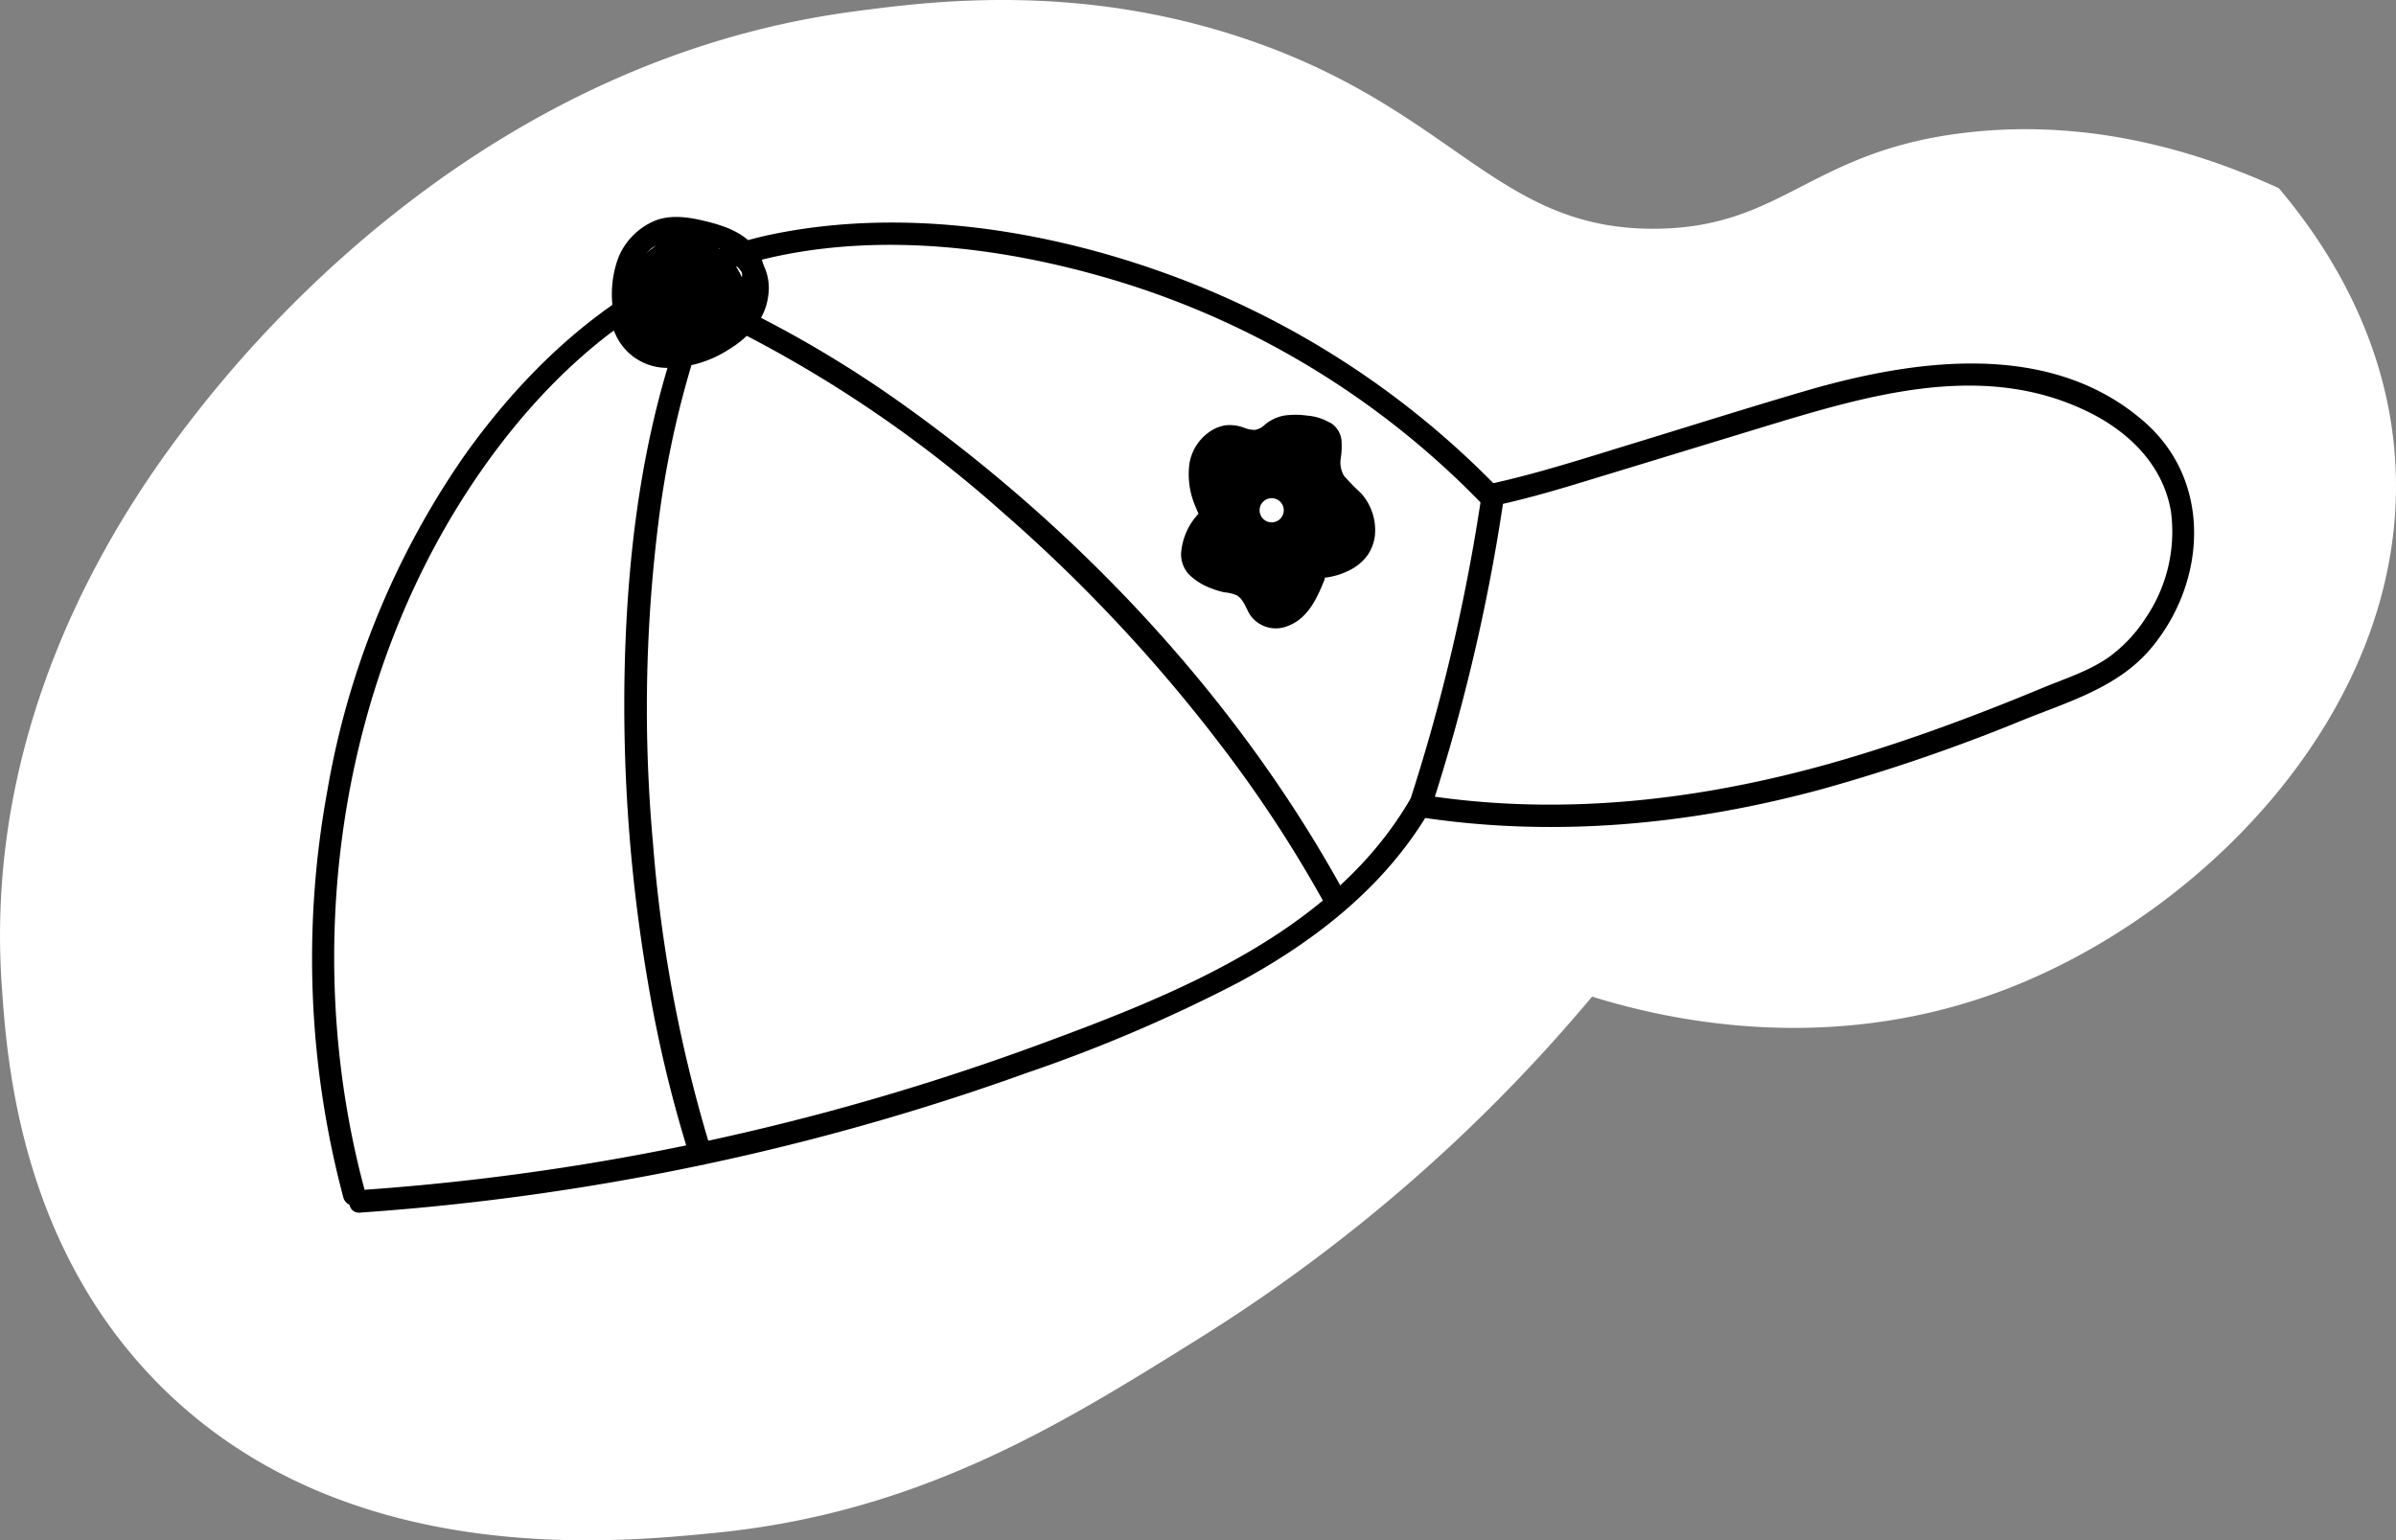
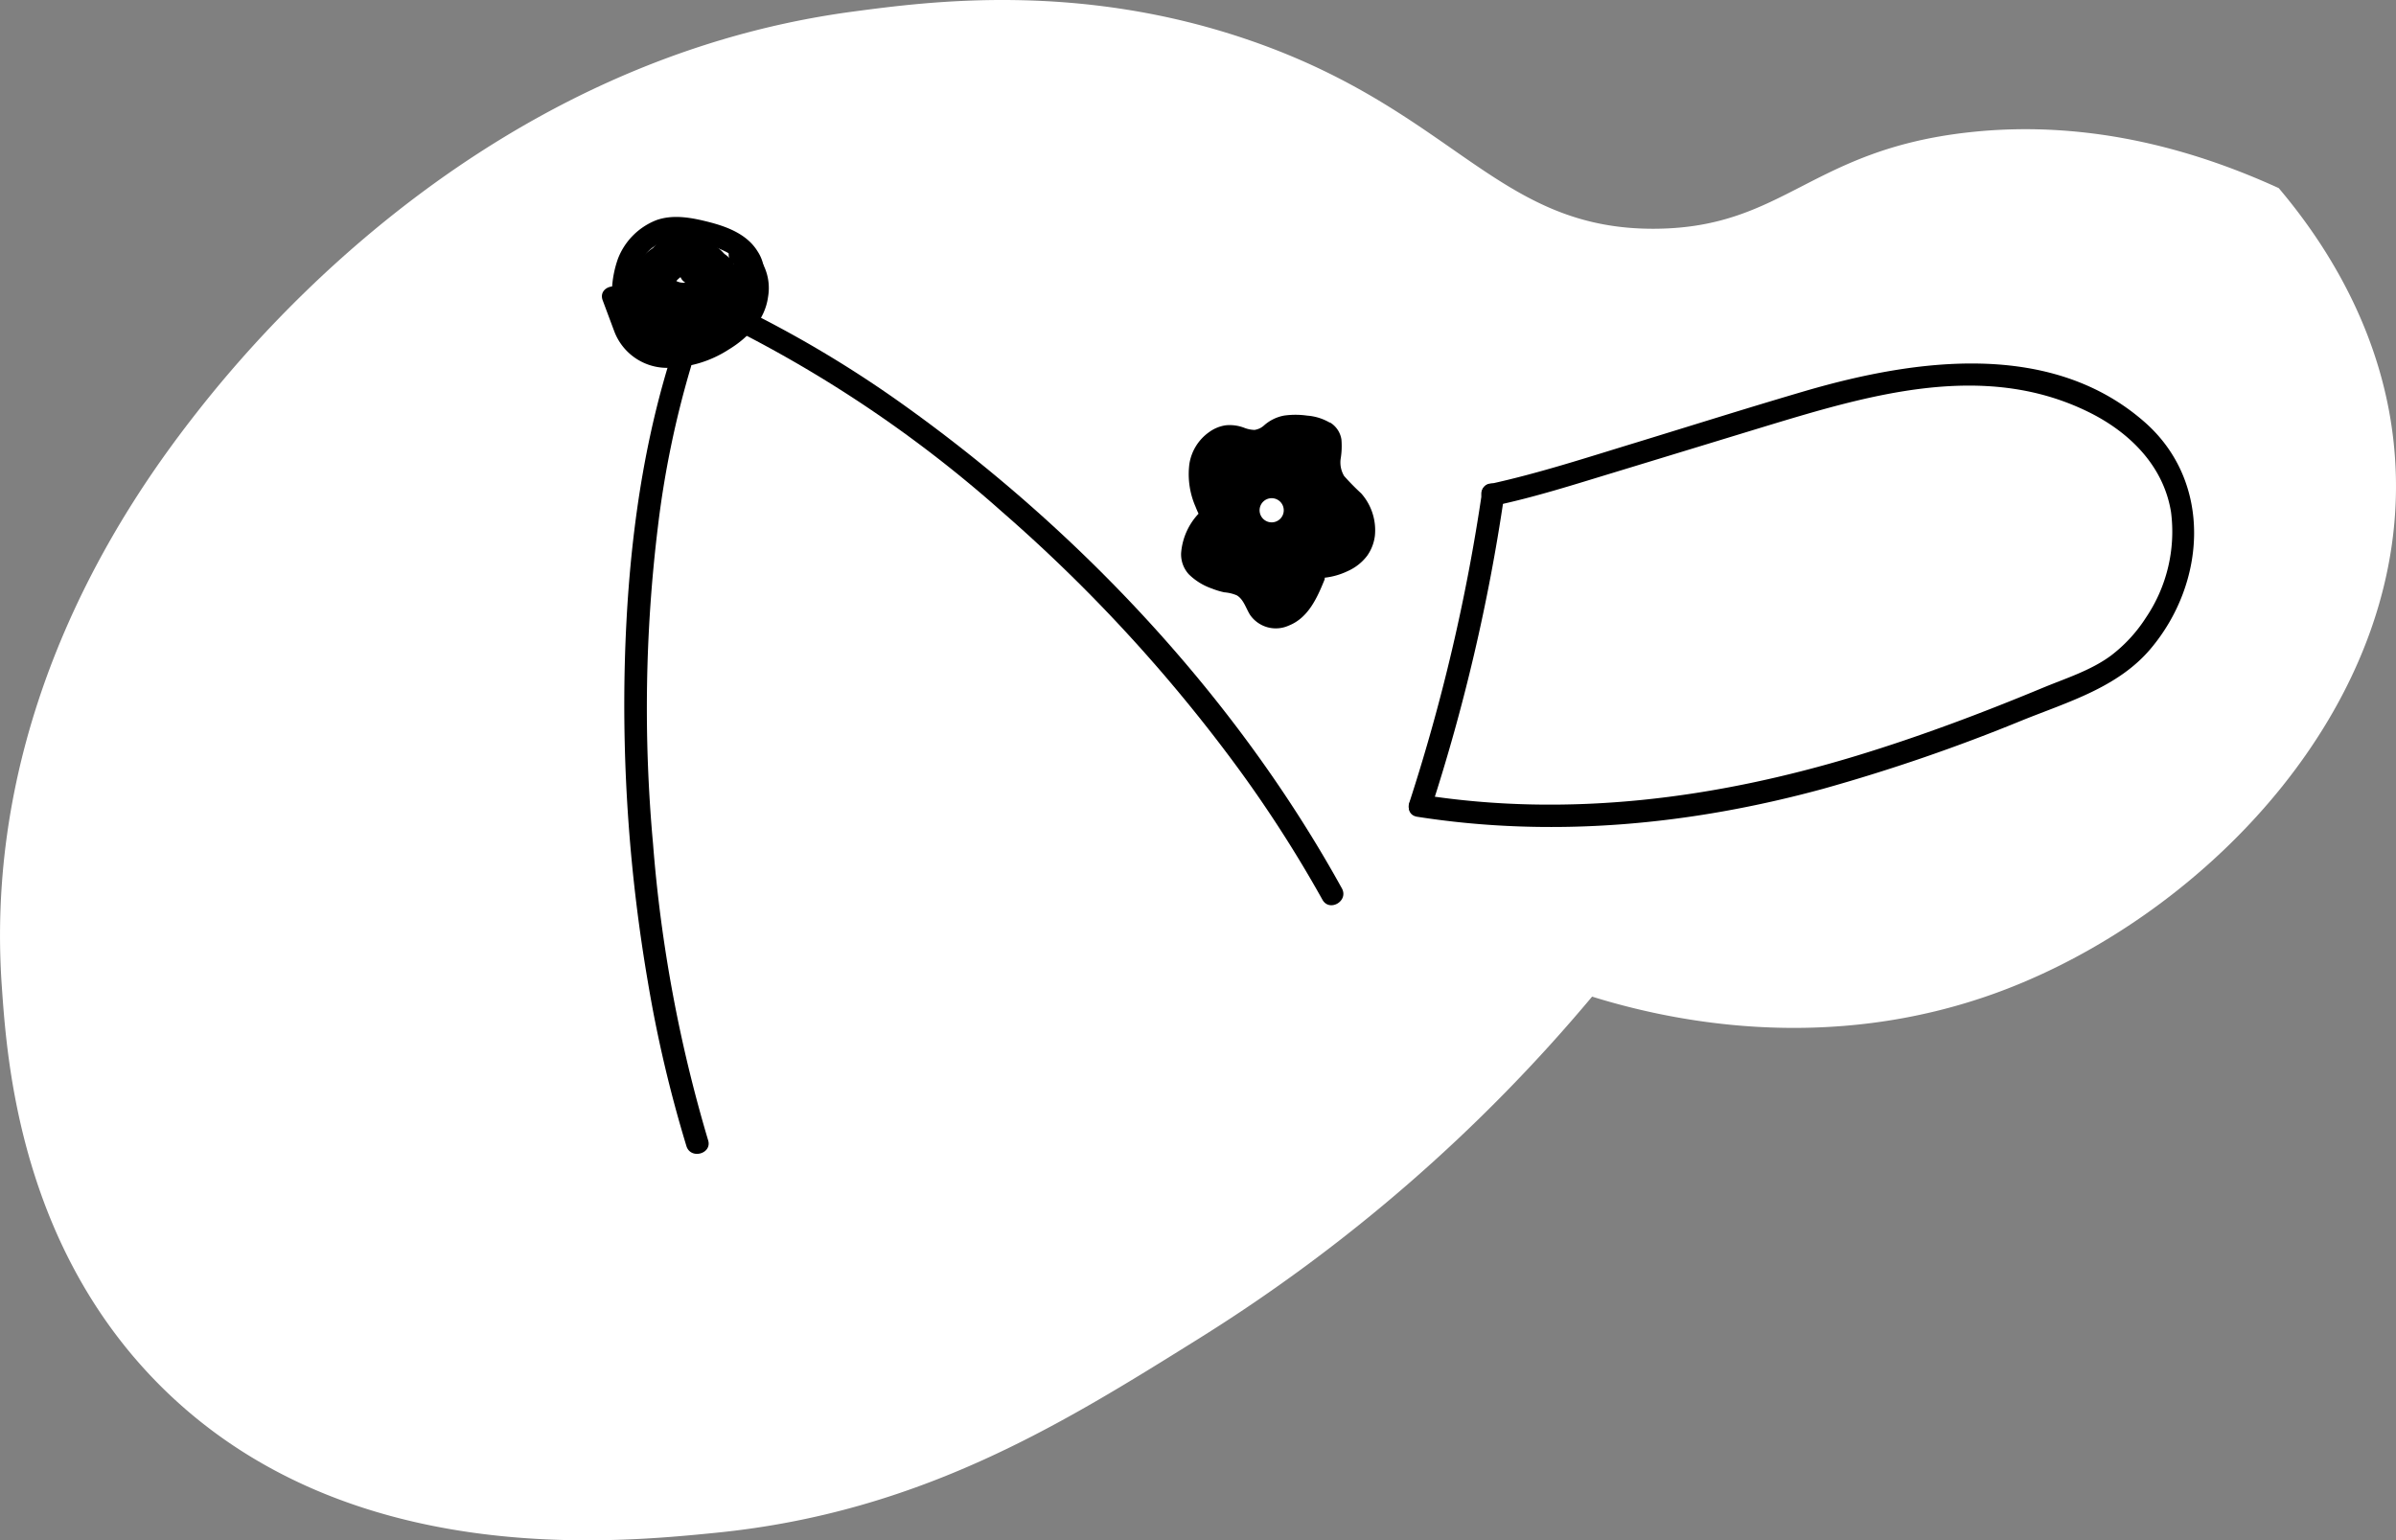
<svg xmlns="http://www.w3.org/2000/svg" id="Capa_1" data-name="Capa 1" viewBox="0 0 311.4 200.2">
  <rect x="0" y="0" width="311.4" height="200.2" fill="#808080" stroke="none" />
  <defs>
    <style>.cls-1{fill:#fff;}</style>
  </defs>
  <path class="cls-1" d="M206.92,129.54A215,215,0,0,1,155.79,174c-17.63,11-36,22.52-62.56,25.21C79.93,200.54,45,204.08,21,180.28,2.58,162,.9,137.81.23,128.14c-2.57-37,17.36-64.36,25.47-74.69C34.2,42.64,63.79,7.77,110.91,1.5c9.79-1.3,29.33-3.91,51.51,3.74,26.81,9.24,32.21,24.74,52.92,24.49,16.6-.21,20-10.26,40.53-12.53,16.39-1.82,30.55,2.8,40.29,7.25C301.47,30.73,310,42.8,311.24,59.1c2.47,31.78-24.15,59.61-51.16,69.72-22.94,8.58-44,3.57-53.16.72" />
-   <path d="M47.48,155c-8-29.31-4.16-62.58,11.7-88.66,8.44-13.87,21-27,36.86-31.77,15.61-4.73,33.05-2.82,48.47,1.75a110.68,110.68,0,0,1,47.86,28.93c1.31,1.35,3.37-.73,2.06-2.09A114,114,0,0,0,151.1,35.39c-15.75-5.62-33.57-8.31-50.13-5.06-17.17,3.38-30.77,15-40.69,29a108.31,108.31,0,0,0-17.73,43.42,120.75,120.75,0,0,0,2.1,53,1.47,1.47,0,0,0,2.83-.76" />
  <path d="M186,105.06a246.5,246.5,0,0,0,9.46-40.41c.27-1.84-2.56-2.59-2.84-.72a245.72,245.72,0,0,1-9.46,40.41c-.58,1.79,2.26,2.51,2.84.72" />
  <path d="M194.38,65.7c5.13-1.09,10.16-2.7,15.17-4.22,6.57-2,13.11-4,19.67-6,13.58-4.12,28.48-8.61,42.07-2,5.38,2.6,9.89,7,10.87,13.07a19.94,19.94,0,0,1-3.28,13.76,19.12,19.12,0,0,1-4.56,4.93c-2.58,1.9-5.82,2.92-8.75,4.13-7.94,3.3-16,6.34-24.24,8.85-18.3,5.57-37.42,8.08-56.43,5.1-1.84-.29-2.59,2.54-.72,2.84,17.7,2.77,35.54,1.06,52.76-3.63a234.35,234.35,0,0,0,25.95-8.93c5.89-2.37,12.37-4.25,16.6-9.25,7.25-8.57,8.12-21.67-.74-29.47-12.15-10.69-29.71-8.25-44-4.1-7.38,2.16-14.72,4.48-22.07,6.73-6.31,1.92-12.64,4-19.1,5.41-1.85.39-1.07,3.22.76,2.82" />
  <path d="M83.47,40.25a1.47,1.47,0,0,0-2.09-2.06,1.47,1.47,0,0,0,2.09,2.06" />
-   <path d="M79.84,43.08a7.34,7.34,0,0,0,6.62,4.73,14.79,14.79,0,0,0,8.25-2.38c2.5-1.51,4.71-3.84,5.11-6.83a6.76,6.76,0,0,0-3-6.85c-1.6-1-3,1.56-1.43,2.55a3.91,3.91,0,0,1,1.48,4.07c-.4,2.12-2.14,3.65-3.93,4.68a12.44,12.44,0,0,1-5.85,1.85c-1.77,0-3.83-.77-4.47-2.58s-3.45-1-2.82.76" />
+   <path d="M79.84,43.08a7.34,7.34,0,0,0,6.62,4.73,14.79,14.79,0,0,0,8.25-2.38c2.5-1.51,4.71-3.84,5.11-6.83a6.76,6.76,0,0,0-3-6.85c-1.6-1-3,1.56-1.43,2.55c-.4,2.12-2.14,3.65-3.93,4.68a12.44,12.44,0,0,1-5.85,1.85c-1.77,0-3.83-.77-4.47-2.58s-3.45-1-2.82.76" />
  <path d="M87,47c-3.87,12.59-5.43,25.86-5.79,39a213.14,213.14,0,0,0,3,41.68,168.49,168.49,0,0,0,5,21.28c.55,1.8,3.38,1,2.82-.76a185,185,0,0,1-7.16-38.56,194.43,194.43,0,0,1,.64-41.21A124.84,124.84,0,0,1,89.8,47.68c.55-1.8-2.28-2.52-2.84-.73" />
  <path d="M96.34,43.28a163,163,0,0,1,33.89,23.24,204.9,204.9,0,0,1,29.26,31.42,165.62,165.62,0,0,1,12.38,19c.91,1.65,3.44.18,2.53-1.47-13.63-24.68-33.9-46.33-56.76-62.7A149.17,149.17,0,0,0,97.77,40.73c-1.68-.84-3.12,1.7-1.43,2.55" />
-   <path d="M46.85,157.61a323.34,323.34,0,0,0,58.25-9.43q14.37-3.7,28.36-8.73A199,199,0,0,0,161,127.68c9.9-5.35,19-12.43,24.78-22.27,1-1.62-1.6-3-2.56-1.43-10.18,17.4-30.73,25.38-48.74,32a320.59,320.59,0,0,1-55.41,14.82,318,318,0,0,1-32.28,3.89c-1.87.13-1.86,3.06,0,2.93" />
  <path d="M82.69,40.77A10.57,10.57,0,0,1,83,34.62a5.41,5.41,0,0,1,4.78-3.53,12,12,0,0,1,3,.42,13.89,13.89,0,0,1,3.45,1.16,4.06,4.06,0,0,1,2,2,2.23,2.23,0,0,1-.09,2.1,1.51,1.51,0,0,0,0,2.07,1.47,1.47,0,0,0,2.07,0,5.29,5.29,0,0,0,.27-6.14c-1.34-2.21-3.87-3.2-6.27-3.82-2.22-.57-4.66-1.06-6.89-.27a8.76,8.76,0,0,0-5,5,13.75,13.75,0,0,0-.4,7.91c.37,1.85,3.19,1.08,2.82-.76" />
  <path d="M83,40.2c1.89,2.1,5.24,3.7,7.9,2a5.22,5.22,0,0,0,.72-8,6,6,0,0,0-8.22.06A6.73,6.73,0,0,0,82.14,42,6.65,6.65,0,0,0,90,44.83a6.6,6.6,0,0,0-1.89-12.74,7,7,0,0,0-6.94,4.45,7.32,7.32,0,0,0,2.06,7.71,8,8,0,0,0,9,.64A7.23,7.23,0,0,0,96,37c-.67-2.72-3.25-5.14-6.18-4.8a5.67,5.67,0,0,0-5,5.44c.06,3.58,3.94,5.6,7.13,5a5.37,5.37,0,0,0,4-7.46c-1.44-3-5.53-3.42-8.22-2.06a5.29,5.29,0,0,0-2.65,2.91,4,4,0,0,0,1.21,4.24,5.28,5.28,0,0,0,7.12-.44,4.74,4.74,0,0,0,.15-6.9,5.57,5.57,0,0,0-7.27-.47c-2.09,1.74-2,5.05-.47,7.12a5,5,0,0,0,7.36.77c2-1.68,2.81-4.82,1.24-7a6,6,0,0,0-7.64-1.73,4.56,4.56,0,0,0-2.38,4.05,4.35,4.35,0,0,0,3.24,3.74,5,5,0,0,0,4.52-1A4.81,4.81,0,0,0,91,30.59a4.92,4.92,0,0,0-4,.05,5.76,5.76,0,0,0-3.28,6.78A8.15,8.15,0,0,0,90,43.19a6.78,6.78,0,0,0,4.55-.69,4.77,4.77,0,0,0,2.32-4c.07-3-2.19-5.71-4.87-6.81a7.59,7.59,0,0,0-8.12,1.3,7.93,7.93,0,0,0-2.37,7.61,7.6,7.6,0,0,0,5.89,5.35,6.93,6.93,0,0,0,7.33-3.25,7.1,7.1,0,0,0-.15-7.83,7.34,7.34,0,0,0-7.76-2.55,6.11,6.11,0,0,0-3.73,3,5,5,0,0,0,.11,4.56c1.5,2.9,5.14,3.65,8,2.64a7.56,7.56,0,0,0,4.19-3.25,5.11,5.11,0,0,0,.07-4.86,3.89,3.89,0,0,0-3.74-2,3.67,3.67,0,0,0-3.33,2.77c-.38,1.84,2.46,2.58,2.83.73,0-.1,0-.2.08-.3-.08.23.16-.09,0,0s.19-.14,0,0,.12-.09.15-.1a.65.65,0,0,1,.44-.15h.26s.32.1.19.05.19.12.08,0a1.38,1.38,0,0,1,.34.35,1.93,1.93,0,0,1,.29,1.18c-.11,2-2.7,3.09-4.4,3.13a3.54,3.54,0,0,1-2.34-.73,2.61,2.61,0,0,1-.92-1.9,2.65,2.65,0,0,1,1.46-2,4,4,0,0,1,2.37-.4,4.75,4.75,0,0,1,2.2.87c-.15-.11.06,0,.07.06l.24.22s.41.44.31.31a3.42,3.42,0,0,1,.58,1.09,4.64,4.64,0,0,1-1,4.37A3.54,3.54,0,0,1,89.79,43a4.29,4.29,0,0,1-2.37-.13,4.55,4.55,0,0,1-3.11-3.26,5,5,0,0,1,1.43-4.41,4.38,4.38,0,0,1,2-1.17,4.89,4.89,0,0,1,2.49,0,5.08,5.08,0,0,1,3.57,3.24,3.17,3.17,0,0,1,.16,1.33,1.69,1.69,0,0,1-.44,1,2.37,2.37,0,0,1-.83.53,3.86,3.86,0,0,1-1.39.22A5.16,5.16,0,0,1,87,37.79a3.72,3.72,0,0,1-.56-2.33,3.32,3.32,0,0,1,.13-.55s.12-.25,0,0a2.15,2.15,0,0,1,.14-.26c0-.05.33-.5.17-.3a5,5,0,0,1,.5-.53c.21-.19.09-.08,0,0l.24-.17a4.91,4.91,0,0,1,.5-.28c.41-.2-.13,0,.12,0l.27-.08.27-.06c.15,0-.13,0,.12,0h.34c.24,0-.18-.05,0,0l.27.07c.23.06-.17-.09,0,0a1.37,1.37,0,0,1,.76.63,2,2,0,0,1,.1,2,1.87,1.87,0,0,1-1.82.8c-.54-.06-1.41-.48-1.36-1.28a1.45,1.45,0,0,1,.49-.87,2.14,2.14,0,0,1,.79-.5,2.47,2.47,0,0,1,1-.16,3.23,3.23,0,0,1,1.18.23l.37.18.33.21c.21.15-.14-.13,0,0a1.92,1.92,0,0,1,.64.81,4.23,4.23,0,0,1,.13.46c0,.25,0-.31,0,.12v.28s0,.28,0,0a2.74,2.74,0,0,1,0,.28,2.86,2.86,0,0,1-.07.28s-.16.42-.06.18a4.06,4.06,0,0,1-.26.51l-.16.24c.14-.2,0,0,0,0a3.16,3.16,0,0,1-.4.42l-.21.19c.22-.18-.11.06-.16.09a3,3,0,0,1-.5.26c.21-.08-.29.07-.38.09s.19,0,0,0h-.28s-.32,0-.17,0-.26-.06-.31-.08c-.29-.07-.07,0-.32-.13l-.24-.15c-.22-.14.24.23-.08-.07a3.87,3.87,0,0,1-.4-.41c0,.05.14.21,0,0s-.15-.24-.22-.37-.09-.18-.13-.27c0,.06.07.23,0,0a4,4,0,0,1-.16-.57c-.06-.27,0-.13,0-.06a2.64,2.64,0,0,1,0-.29V36c0-.31,0,.09,0-.19a1.51,1.51,0,0,1,.36-.9c.13-.2-.14.15,0,0l.2-.21c.17-.17-.17.11,0,0a3.48,3.48,0,0,1,.36-.22c.21-.11-.19.06,0,0l.27-.08.27-.06c.25-.05-.32,0,.12,0a3.47,3.47,0,0,1,.56,0h.06a3.2,3.2,0,0,1,.42.1l.27.08c-.06,0-.22-.1,0,0a4.82,4.82,0,0,1,.5.27l.24.16c-.21-.16,0,0,0,0a1.8,1.8,0,0,0,.2.19s.28.37.11.12a3.33,3.33,0,0,1,.28.48c-.09-.2.06.22.08.32.09.43,0-.13,0,.12v.27c0,.23,0-.2,0,0s0,.21-.07.32c-.1.39.08-.14,0,.08a1.67,1.67,0,0,1-.12.23l-.13.24-.08.11-.33.35-.2.18c.16-.14,0,0-.08,0a4.6,4.6,0,0,1-.53.31s-.25.11,0,0l-.26.09a1.73,1.73,0,0,1-1,.13s-.27,0,0,0l-.26,0-.26-.07c.24.07,0,0,0,0a1.78,1.78,0,0,1-.86-.81,1.72,1.72,0,0,1-.08-.28c.05.23,0,0,0-.11s0-.31,0-.15,0-.1,0-.14c.07-.21-.1.2,0,0a2.69,2.69,0,0,1,.16-.29s.16-.24,0,0a3,3,0,0,1,.23-.27,3.66,3.66,0,0,1,1.9-1,3.06,3.06,0,0,1,1,0,3.45,3.45,0,0,1,1.41.42,1.83,1.83,0,0,1,.94,1.87,2.27,2.27,0,0,1-1.29,1.88,3.43,3.43,0,0,1-2.54.24,2.77,2.77,0,0,1-1.89-1.68s-.08-.32,0-.16,0-.13,0-.16a2,2,0,0,1,0-.35c0,.06,0,.23,0-.05a2.55,2.55,0,0,1,.15-.54c-.08.21.19-.33.24-.42s.16-.23,0,0l.18-.22a5.44,5.44,0,0,1,.42-.41c.23-.2.09-.06,0,0l.25-.16c.09-.06.62-.29.43-.23a1.68,1.68,0,0,1,1-.15c.24,0-.17,0,.09,0a1.83,1.83,0,0,1,.32.07,1.58,1.58,0,0,1,.54.22A3.51,3.51,0,0,1,93,37.21a3.66,3.66,0,0,1,.19,2.18,5.36,5.36,0,0,1-7,3.35,4.42,4.42,0,0,1-.61-.32,1.48,1.48,0,0,1-.35-.26,4,4,0,0,1-.82-.93,4.17,4.17,0,0,1-.08-4.64c-.09.13.25-.28.29-.32a5,5,0,0,1,.48-.44c-.15.11.08,0,.09,0a2.61,2.61,0,0,1,.28-.17c.13-.08.55-.28.54-.28a4.29,4.29,0,0,1,2.42-.26,3.56,3.56,0,0,1,2.82,3.39,3.32,3.32,0,0,1-2.57,3.69,3.6,3.6,0,0,1-4.14-1.81s-.07-.19-.12-.39,0-.2-.07-.3c0-.28,0,.32,0-.18a4.14,4.14,0,0,1,.41-2.19,6.16,6.16,0,0,1,.33-.55,3.29,3.29,0,0,1,.37-.41,2.24,2.24,0,0,1,.83-.58,3.41,3.41,0,0,1,1.09-.23,3,3,0,0,1,2.21.84A2.23,2.23,0,0,1,89,39.87a2.15,2.15,0,0,1-.91.09,4.46,4.46,0,0,1-.93-.25A5.66,5.66,0,0,1,85,38.12,1.46,1.46,0,1,0,83,40.2" />
  <path d="M172.82,54.93a6.83,6.83,0,0,0-2.95-.91,10.56,10.56,0,0,0-3,0,5.41,5.41,0,0,0-2.57,1.26,2.33,2.33,0,0,1-1.25.6,3.91,3.91,0,0,1-1.3-.26,5.26,5.26,0,0,0-2.45-.34,4.85,4.85,0,0,0-2.16.89,6.23,6.23,0,0,0-2.56,4.13,10.51,10.51,0,0,0,.8,5.56c.12.31.25.61.39.91a8.42,8.42,0,0,0-2.26,5.06,3.83,3.83,0,0,0,1,2.82,8,8,0,0,0,3,1.85,10,10,0,0,0,1.61.49,5.19,5.19,0,0,1,1.62.39c.91.53,1.21,1.76,1.76,2.59a4.07,4.07,0,0,0,5,1.34c2.54-1,3.7-3.63,4.66-6a.44.44,0,0,0,0-.22,9.31,9.31,0,0,0,3-.86,6.45,6.45,0,0,0,2.53-2,5.69,5.69,0,0,0,1-2.59,7.22,7.22,0,0,0-1.78-5.51,31.5,31.5,0,0,1-2.22-2.26,3.46,3.46,0,0,1-.43-2.36,10.07,10.07,0,0,0,.08-2.39,3.14,3.14,0,0,0-1.47-2.2" />
  <path class="cls-1" d="M166.38,65.21a1.57,1.57,0,1,1-2.21,0,1.57,1.57,0,0,1,2.21,0" />
</svg>